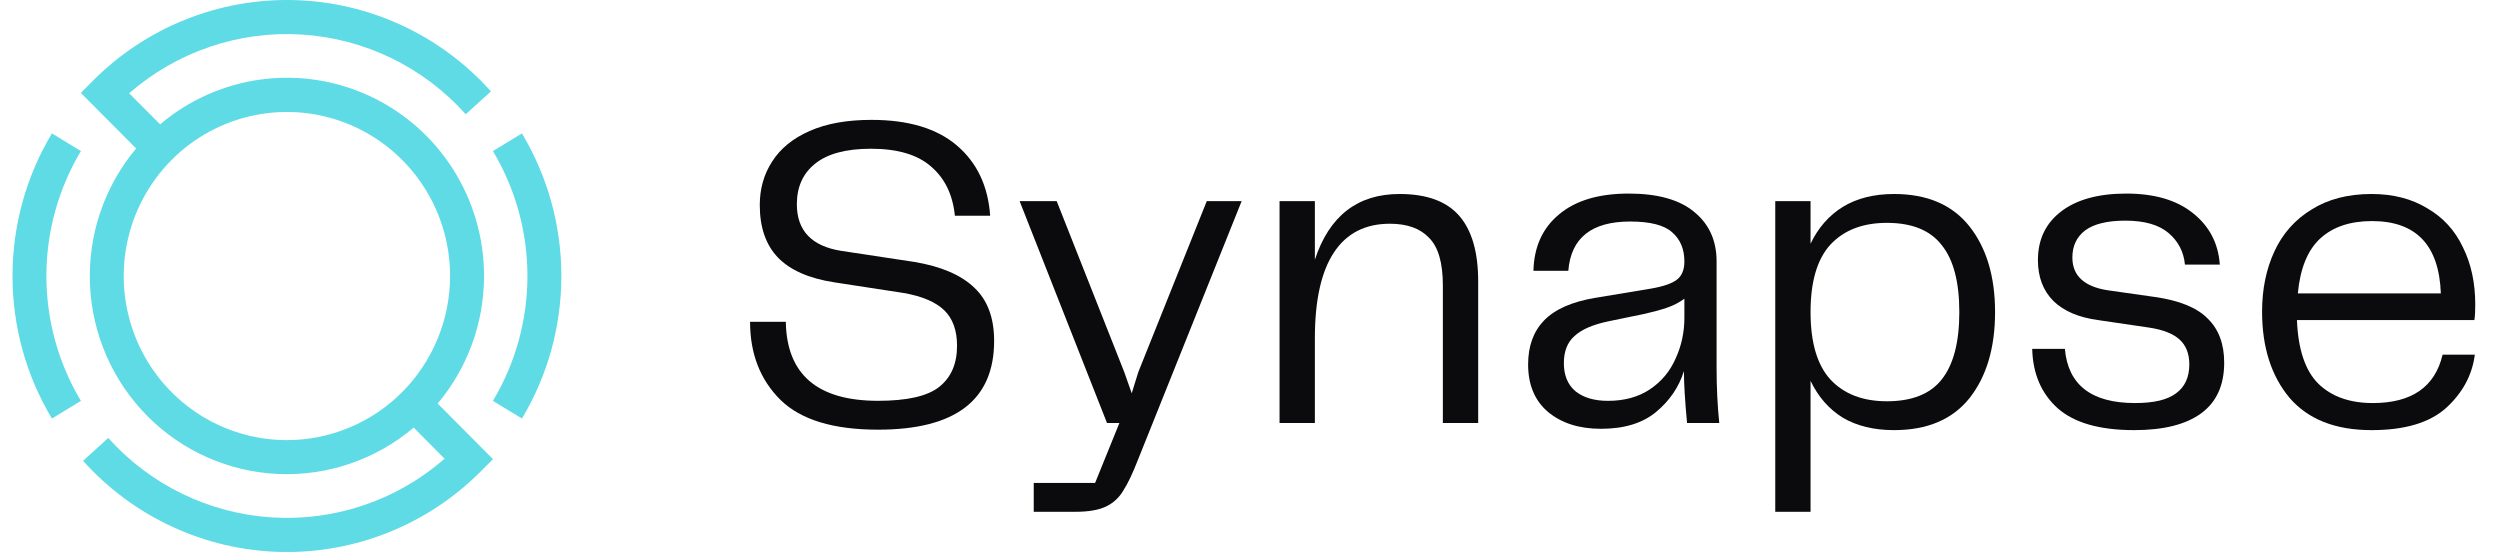
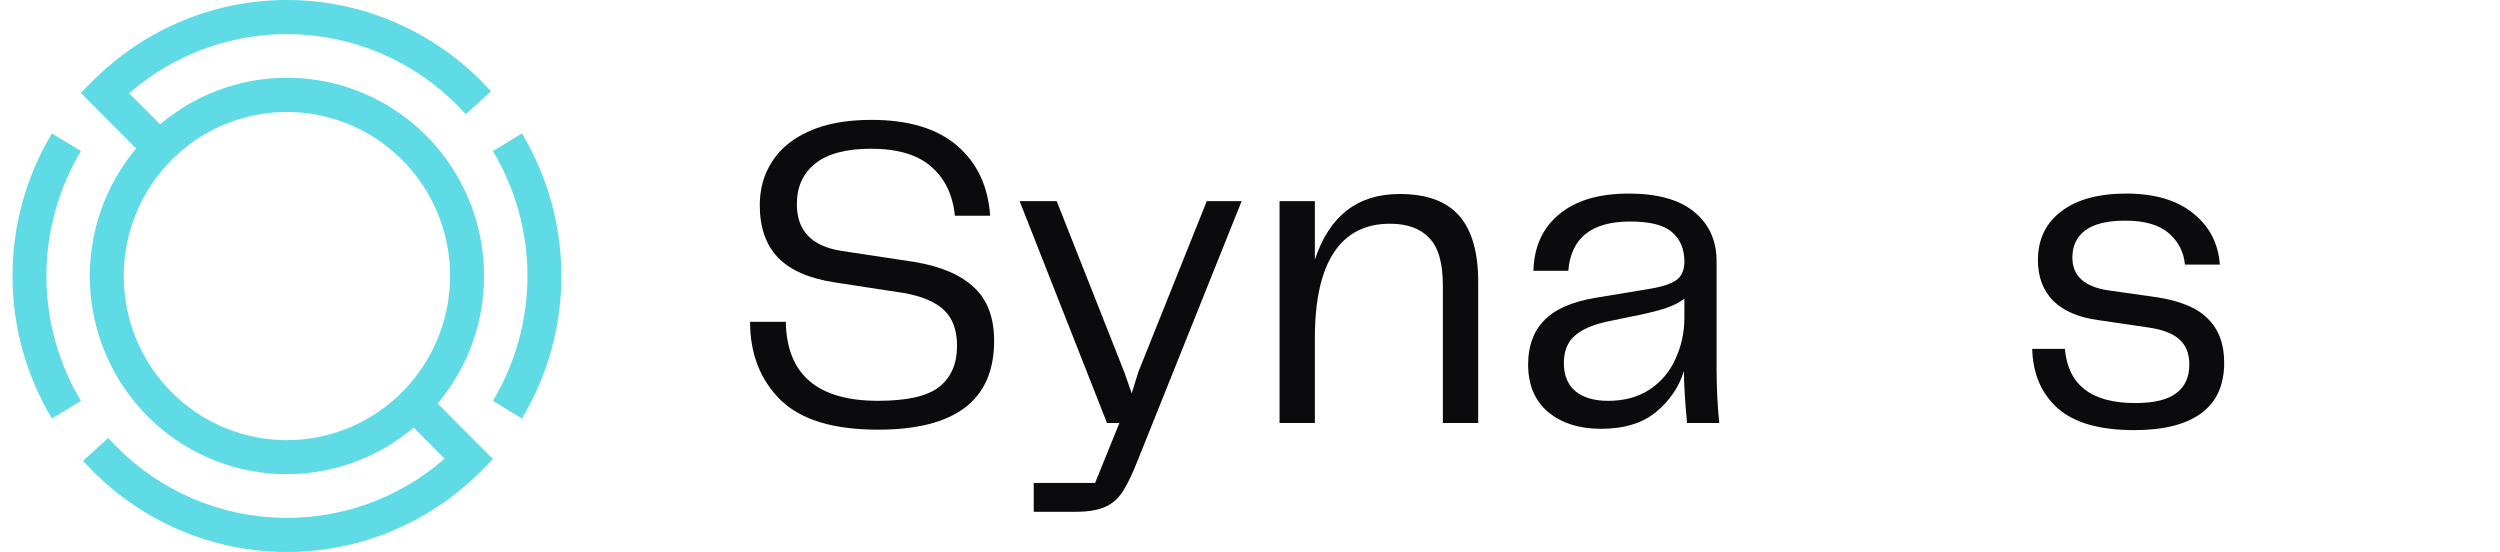
<svg xmlns="http://www.w3.org/2000/svg" width="77" height="17" viewBox="0 0 77 17" fill="none">
  <path d="M14.908 8.5C14.909 7.337 14.579 6.199 13.958 5.218C13.337 4.237 12.45 3.456 11.402 2.965C10.353 2.474 9.188 2.295 8.041 2.448C6.895 2.601 5.816 3.081 4.932 3.83L3.978 2.873C5.445 1.593 7.354 0.943 9.293 1.064C11.232 1.185 13.046 2.066 14.345 3.519L15.122 2.815C14.354 1.957 13.421 1.265 12.379 0.782C11.336 0.298 10.207 0.033 9.06 0.003C7.913 -0.027 6.771 0.177 5.705 0.605C4.639 1.033 3.671 1.674 2.859 2.49L2.49 2.861L4.193 4.573C3.214 5.742 2.706 7.237 2.771 8.764C2.836 10.291 3.468 11.737 4.542 12.818C5.617 13.899 7.056 14.534 8.574 14.599C10.092 14.664 11.579 14.154 12.742 13.169L13.693 14.129C12.227 15.408 10.321 16.057 8.384 15.937C6.447 15.818 4.634 14.939 3.334 13.489L2.559 14.193C3.327 15.05 4.26 15.74 5.302 16.222C6.343 16.705 7.472 16.969 8.618 16.999C9.765 17.029 10.905 16.824 11.97 16.396C13.035 15.969 14.003 15.328 14.814 14.513L15.184 14.142L13.48 12.429C14.403 11.331 14.909 9.94 14.908 8.503V8.5ZM8.837 13.556C7.842 13.556 6.871 13.26 6.044 12.705C5.218 12.149 4.573 11.36 4.193 10.437C3.813 9.513 3.713 8.497 3.907 7.517C4.101 6.536 4.58 5.636 5.283 4.929C5.985 4.222 6.881 3.741 7.856 3.546C8.831 3.351 9.842 3.451 10.76 3.833C11.678 4.216 12.463 4.864 13.016 5.695C13.568 6.526 13.863 7.503 13.863 8.503C13.861 9.842 13.331 11.127 12.389 12.075C11.447 13.022 10.169 13.555 8.837 13.556Z" fill="#5EDBE5" />
  <path d="M16.076 4.109L15.182 4.653C15.877 5.815 16.245 7.145 16.245 8.5C16.245 9.856 15.877 11.186 15.182 12.347L16.076 12.891C16.87 11.566 17.29 10.048 17.29 8.5C17.29 6.953 16.87 5.435 16.076 4.109Z" fill="#5EDBE5" />
  <path d="M1.599 4.109C0.804 5.435 0.385 6.953 0.385 8.5C0.385 10.048 0.804 11.566 1.599 12.891L2.492 12.347C1.797 11.186 1.429 9.856 1.429 8.5C1.429 7.145 1.797 5.815 2.492 4.653L1.599 4.109Z" fill="#5EDBE5" />
  <path d="M24.203 9.912C24.23 11.534 25.177 12.345 27.044 12.345C27.932 12.345 28.558 12.204 28.92 11.922C29.292 11.63 29.477 11.206 29.477 10.65C29.477 10.177 29.346 9.812 29.083 9.557C28.82 9.302 28.404 9.124 27.832 9.024L25.698 8.696C24.919 8.577 24.339 8.322 23.958 7.93C23.586 7.538 23.401 7.001 23.401 6.317C23.401 5.816 23.527 5.369 23.781 4.977C24.035 4.576 24.42 4.262 24.937 4.034C25.453 3.806 26.088 3.692 26.84 3.692C27.982 3.692 28.861 3.957 29.477 4.485C30.094 5.014 30.434 5.734 30.497 6.645H29.41C29.346 5.998 29.101 5.492 28.675 5.128C28.259 4.763 27.642 4.581 26.826 4.581C26.056 4.581 25.481 4.736 25.1 5.046C24.728 5.346 24.543 5.761 24.543 6.29C24.543 7.101 24.996 7.579 25.902 7.725L28.159 8.067C28.984 8.204 29.6 8.468 30.008 8.86C30.416 9.242 30.619 9.789 30.619 10.5C30.619 12.323 29.428 13.234 27.044 13.234C25.666 13.234 24.665 12.929 24.04 12.318C23.414 11.698 23.102 10.896 23.102 9.912H24.203Z" fill="#0B0B0D" />
  <path d="M37.169 6.194H38.243L35.048 14.164C34.885 14.583 34.735 14.897 34.599 15.107C34.472 15.325 34.295 15.489 34.069 15.599C33.842 15.708 33.53 15.763 33.131 15.763H31.839V14.874H33.729L34.477 13.029H34.096L31.404 6.194H32.546L34.626 11.457L34.857 12.113L35.061 11.457L37.169 6.194Z" fill="#0B0B0D" />
  <path d="M43.108 5.975C43.942 5.975 44.554 6.199 44.943 6.645C45.333 7.092 45.528 7.766 45.528 8.668V13.029H44.44V8.791C44.44 8.099 44.3 7.611 44.019 7.329C43.747 7.037 43.344 6.891 42.809 6.891C42.047 6.891 41.472 7.187 41.082 7.78C40.693 8.372 40.498 9.252 40.498 10.418V13.029H39.41V6.194H40.498V7.998C40.942 6.65 41.812 5.975 43.108 5.975Z" fill="#0B0B0D" />
  <path d="M49.31 13.207C48.639 13.207 48.095 13.034 47.678 12.687C47.271 12.341 47.066 11.854 47.066 11.225C47.066 10.66 47.23 10.209 47.556 9.871C47.891 9.525 48.417 9.293 49.133 9.174L50.86 8.887C51.231 8.823 51.494 8.732 51.648 8.614C51.802 8.495 51.879 8.308 51.879 8.053C51.879 7.67 51.752 7.37 51.498 7.151C51.254 6.932 50.823 6.823 50.207 6.823C49.02 6.823 48.385 7.329 48.304 8.34H47.23C47.248 7.602 47.511 7.023 48.018 6.604C48.526 6.176 49.242 5.962 50.166 5.962C51.063 5.962 51.739 6.153 52.192 6.536C52.645 6.909 52.871 7.415 52.871 8.053V11.334C52.871 11.926 52.898 12.491 52.953 13.029H51.961C51.897 12.346 51.865 11.812 51.865 11.43C51.711 11.922 51.426 12.341 51.009 12.687C50.592 13.034 50.026 13.207 49.31 13.207ZM49.527 12.346C50.035 12.346 50.465 12.227 50.819 11.99C51.172 11.753 51.435 11.439 51.607 11.047C51.788 10.655 51.879 10.236 51.879 9.789V9.201C51.716 9.32 51.539 9.411 51.349 9.475C51.167 9.539 50.937 9.602 50.656 9.666L49.527 9.899C49.056 9.999 48.711 10.149 48.494 10.35C48.277 10.541 48.167 10.819 48.167 11.184C48.167 11.566 48.29 11.858 48.535 12.059C48.78 12.25 49.11 12.346 49.527 12.346Z" fill="#0B0B0D" />
-   <path d="M58.335 5.975C59.359 5.975 60.134 6.308 60.66 6.973C61.185 7.639 61.448 8.518 61.448 9.612C61.448 10.714 61.185 11.598 60.66 12.264C60.134 12.92 59.359 13.248 58.335 13.248C57.718 13.248 57.193 13.12 56.758 12.865C56.332 12.601 56.001 12.223 55.765 11.73V15.763H54.678V6.194H55.765V7.506C56.001 7.014 56.332 6.636 56.758 6.372C57.193 6.107 57.718 5.975 58.335 5.975ZM58.117 12.359C58.888 12.359 59.45 12.136 59.803 11.689C60.166 11.234 60.347 10.541 60.347 9.612C60.347 8.682 60.166 7.994 59.803 7.547C59.45 7.092 58.888 6.864 58.117 6.864C57.374 6.864 56.794 7.087 56.377 7.534C55.969 7.98 55.765 8.673 55.765 9.612C55.765 10.55 55.969 11.243 56.377 11.689C56.794 12.136 57.374 12.359 58.117 12.359Z" fill="#0B0B0D" />
  <path d="M63.598 10.746C63.697 11.858 64.418 12.414 65.759 12.414C66.339 12.414 66.761 12.314 67.024 12.113C67.296 11.913 67.431 11.617 67.431 11.225C67.431 10.897 67.332 10.641 67.132 10.459C66.933 10.277 66.621 10.154 66.194 10.09L64.618 9.858C64.019 9.776 63.562 9.58 63.244 9.27C62.927 8.951 62.768 8.532 62.768 8.012C62.768 7.374 63.009 6.873 63.489 6.508C63.969 6.144 64.636 5.962 65.488 5.962C66.358 5.962 67.042 6.162 67.54 6.563C68.048 6.964 68.324 7.493 68.37 8.149H67.296C67.259 7.757 67.092 7.433 66.793 7.178C66.494 6.923 66.049 6.796 65.46 6.796C64.908 6.796 64.495 6.896 64.223 7.096C63.961 7.297 63.829 7.575 63.829 7.93C63.829 8.495 64.196 8.832 64.93 8.942L66.371 9.147C67.132 9.256 67.676 9.479 68.002 9.817C68.338 10.145 68.505 10.596 68.505 11.17C68.505 11.863 68.27 12.382 67.799 12.728C67.327 13.075 66.639 13.248 65.732 13.248C64.672 13.248 63.888 13.024 63.38 12.578C62.873 12.122 62.61 11.512 62.592 10.746H63.598Z" fill="#0B0B0D" />
-   <path d="M73.084 12.414C74.281 12.414 74.997 11.917 75.232 10.924H76.225C76.143 11.553 75.849 12.1 75.341 12.564C74.833 13.02 74.068 13.248 73.044 13.248C71.929 13.248 71.086 12.915 70.515 12.25C69.953 11.575 69.672 10.691 69.672 9.598C69.672 8.905 69.799 8.286 70.053 7.739C70.307 7.192 70.687 6.764 71.195 6.454C71.702 6.135 72.318 5.975 73.044 5.975C73.705 5.975 74.276 6.121 74.756 6.413C75.246 6.695 75.613 7.096 75.858 7.616C76.112 8.126 76.238 8.714 76.238 9.379C76.238 9.589 76.229 9.748 76.211 9.858H70.746C70.782 10.76 71 11.412 71.399 11.812C71.807 12.213 72.368 12.414 73.084 12.414ZM73.057 6.809C72.387 6.809 71.856 6.987 71.467 7.342C71.077 7.698 70.846 8.263 70.773 9.037H75.178C75.124 7.552 74.417 6.809 73.057 6.809Z" fill="#0B0B0D" />
</svg>